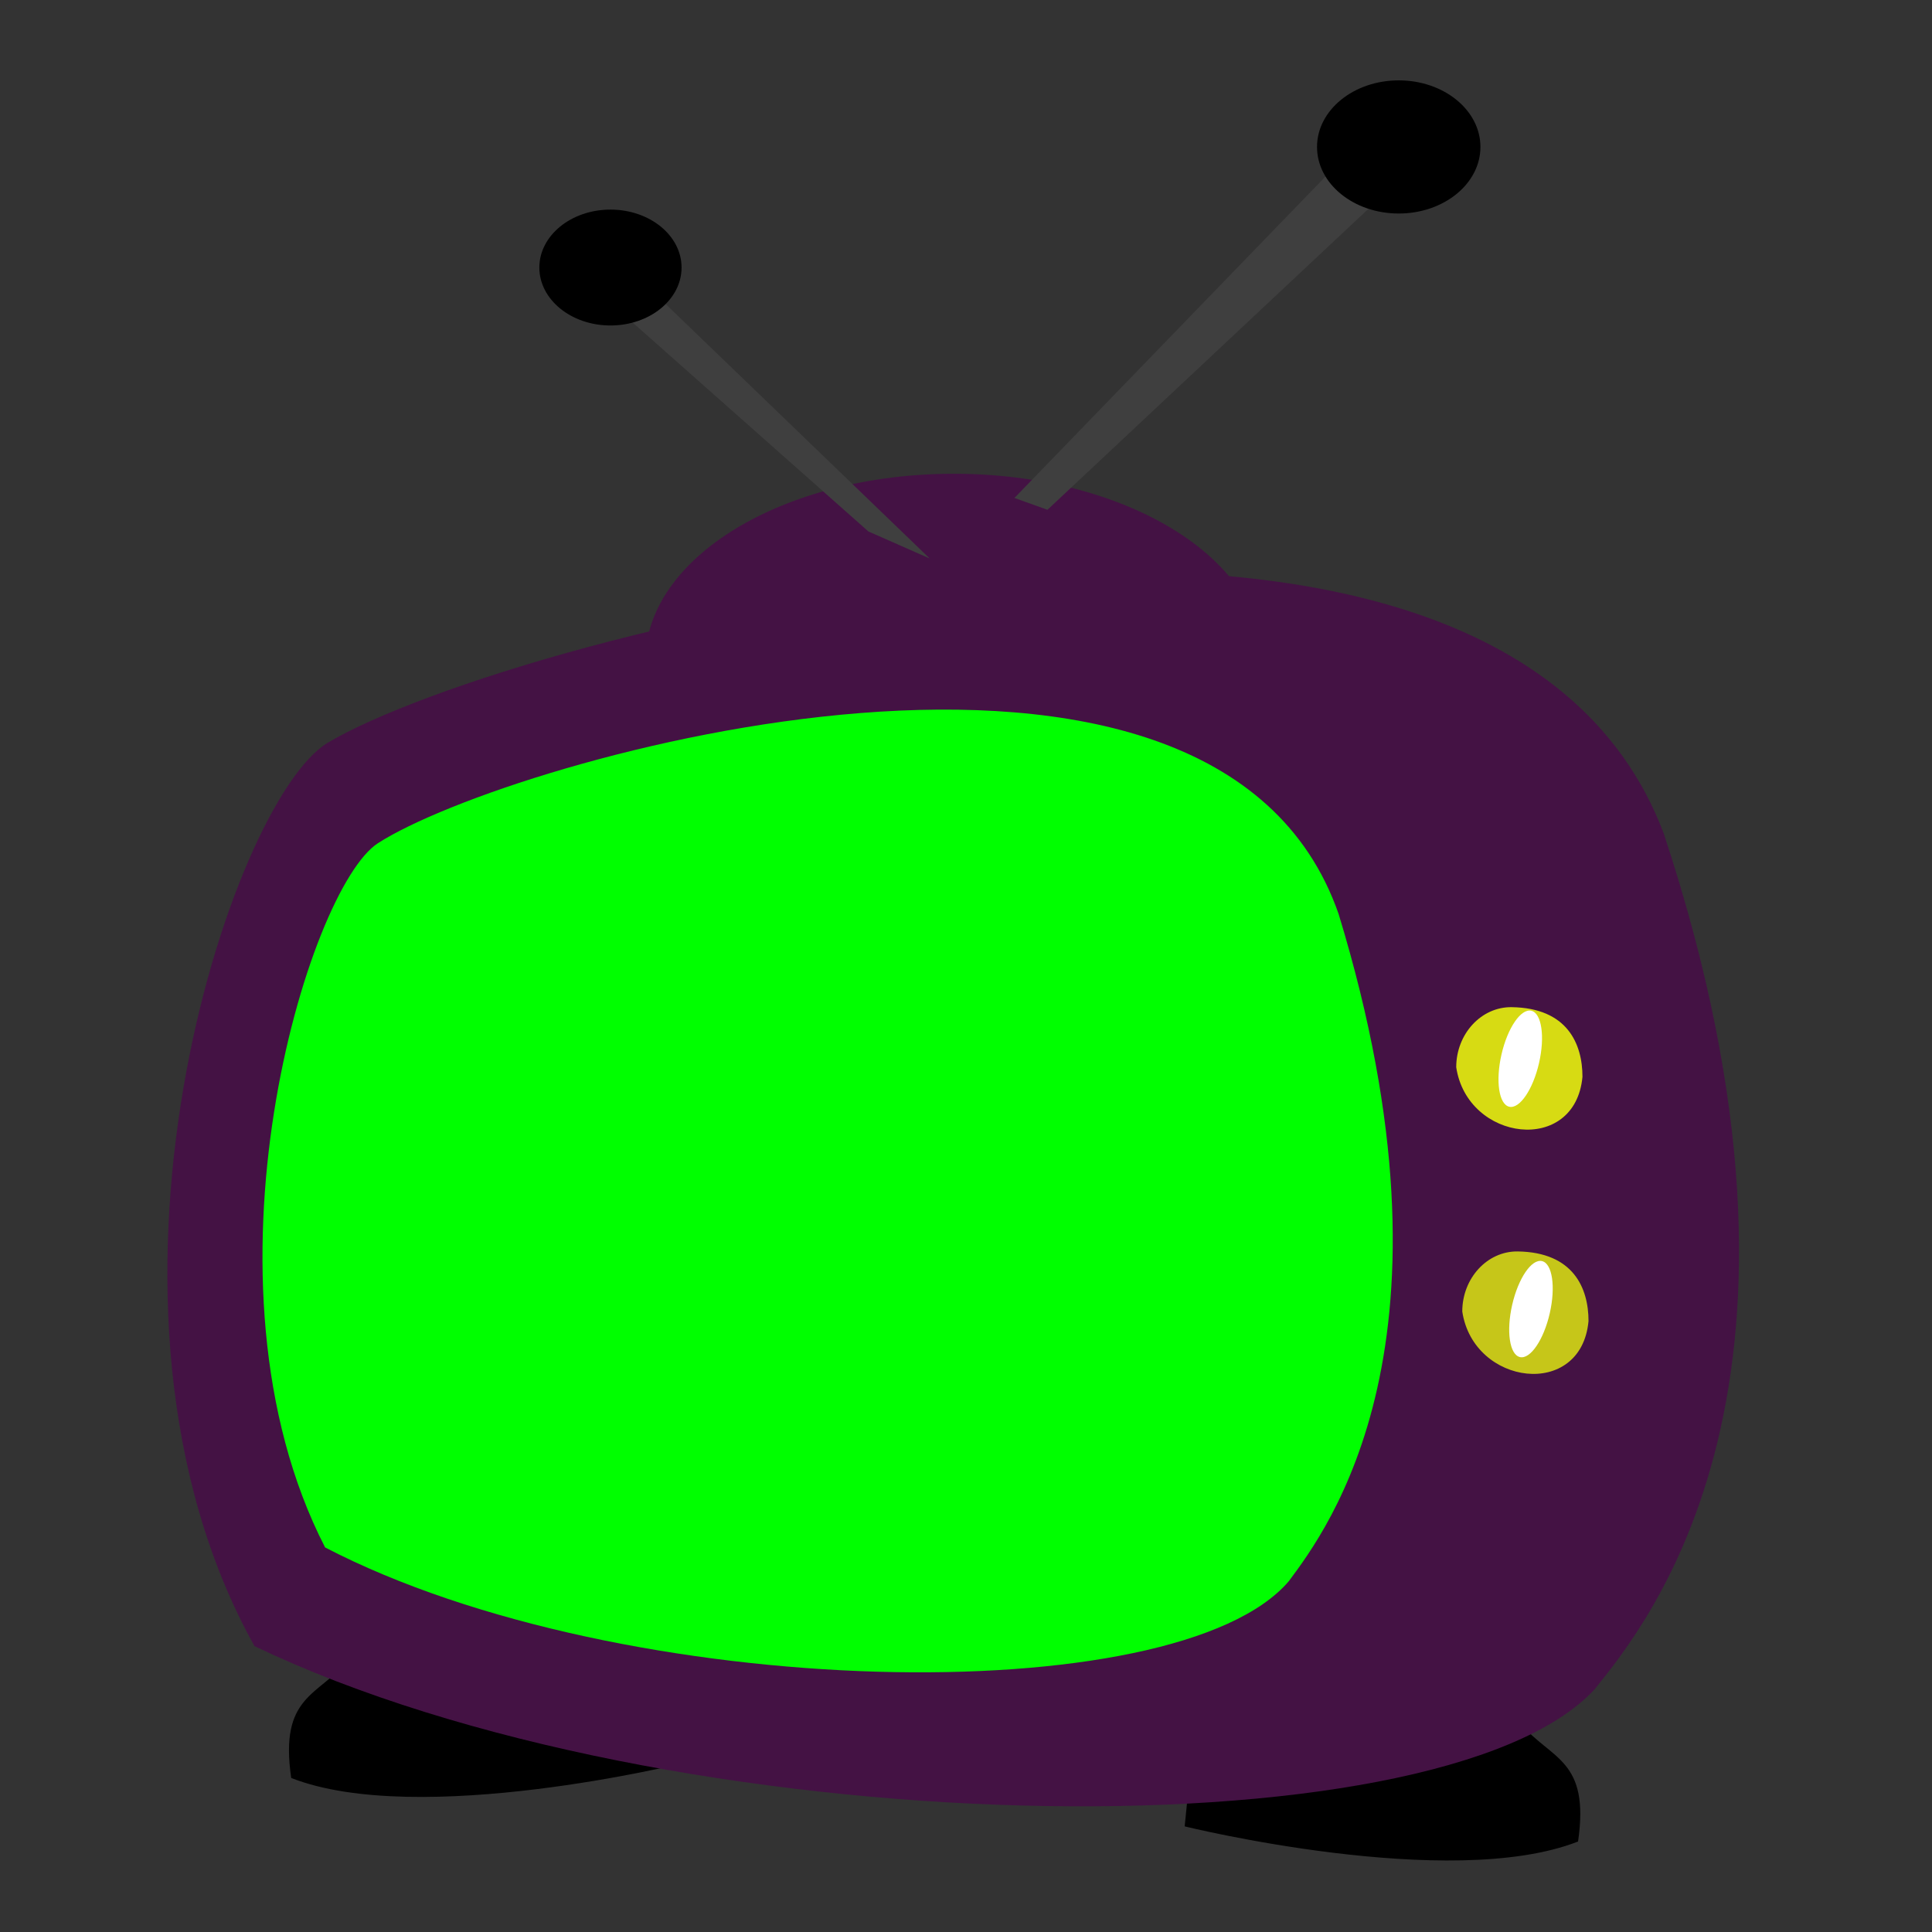
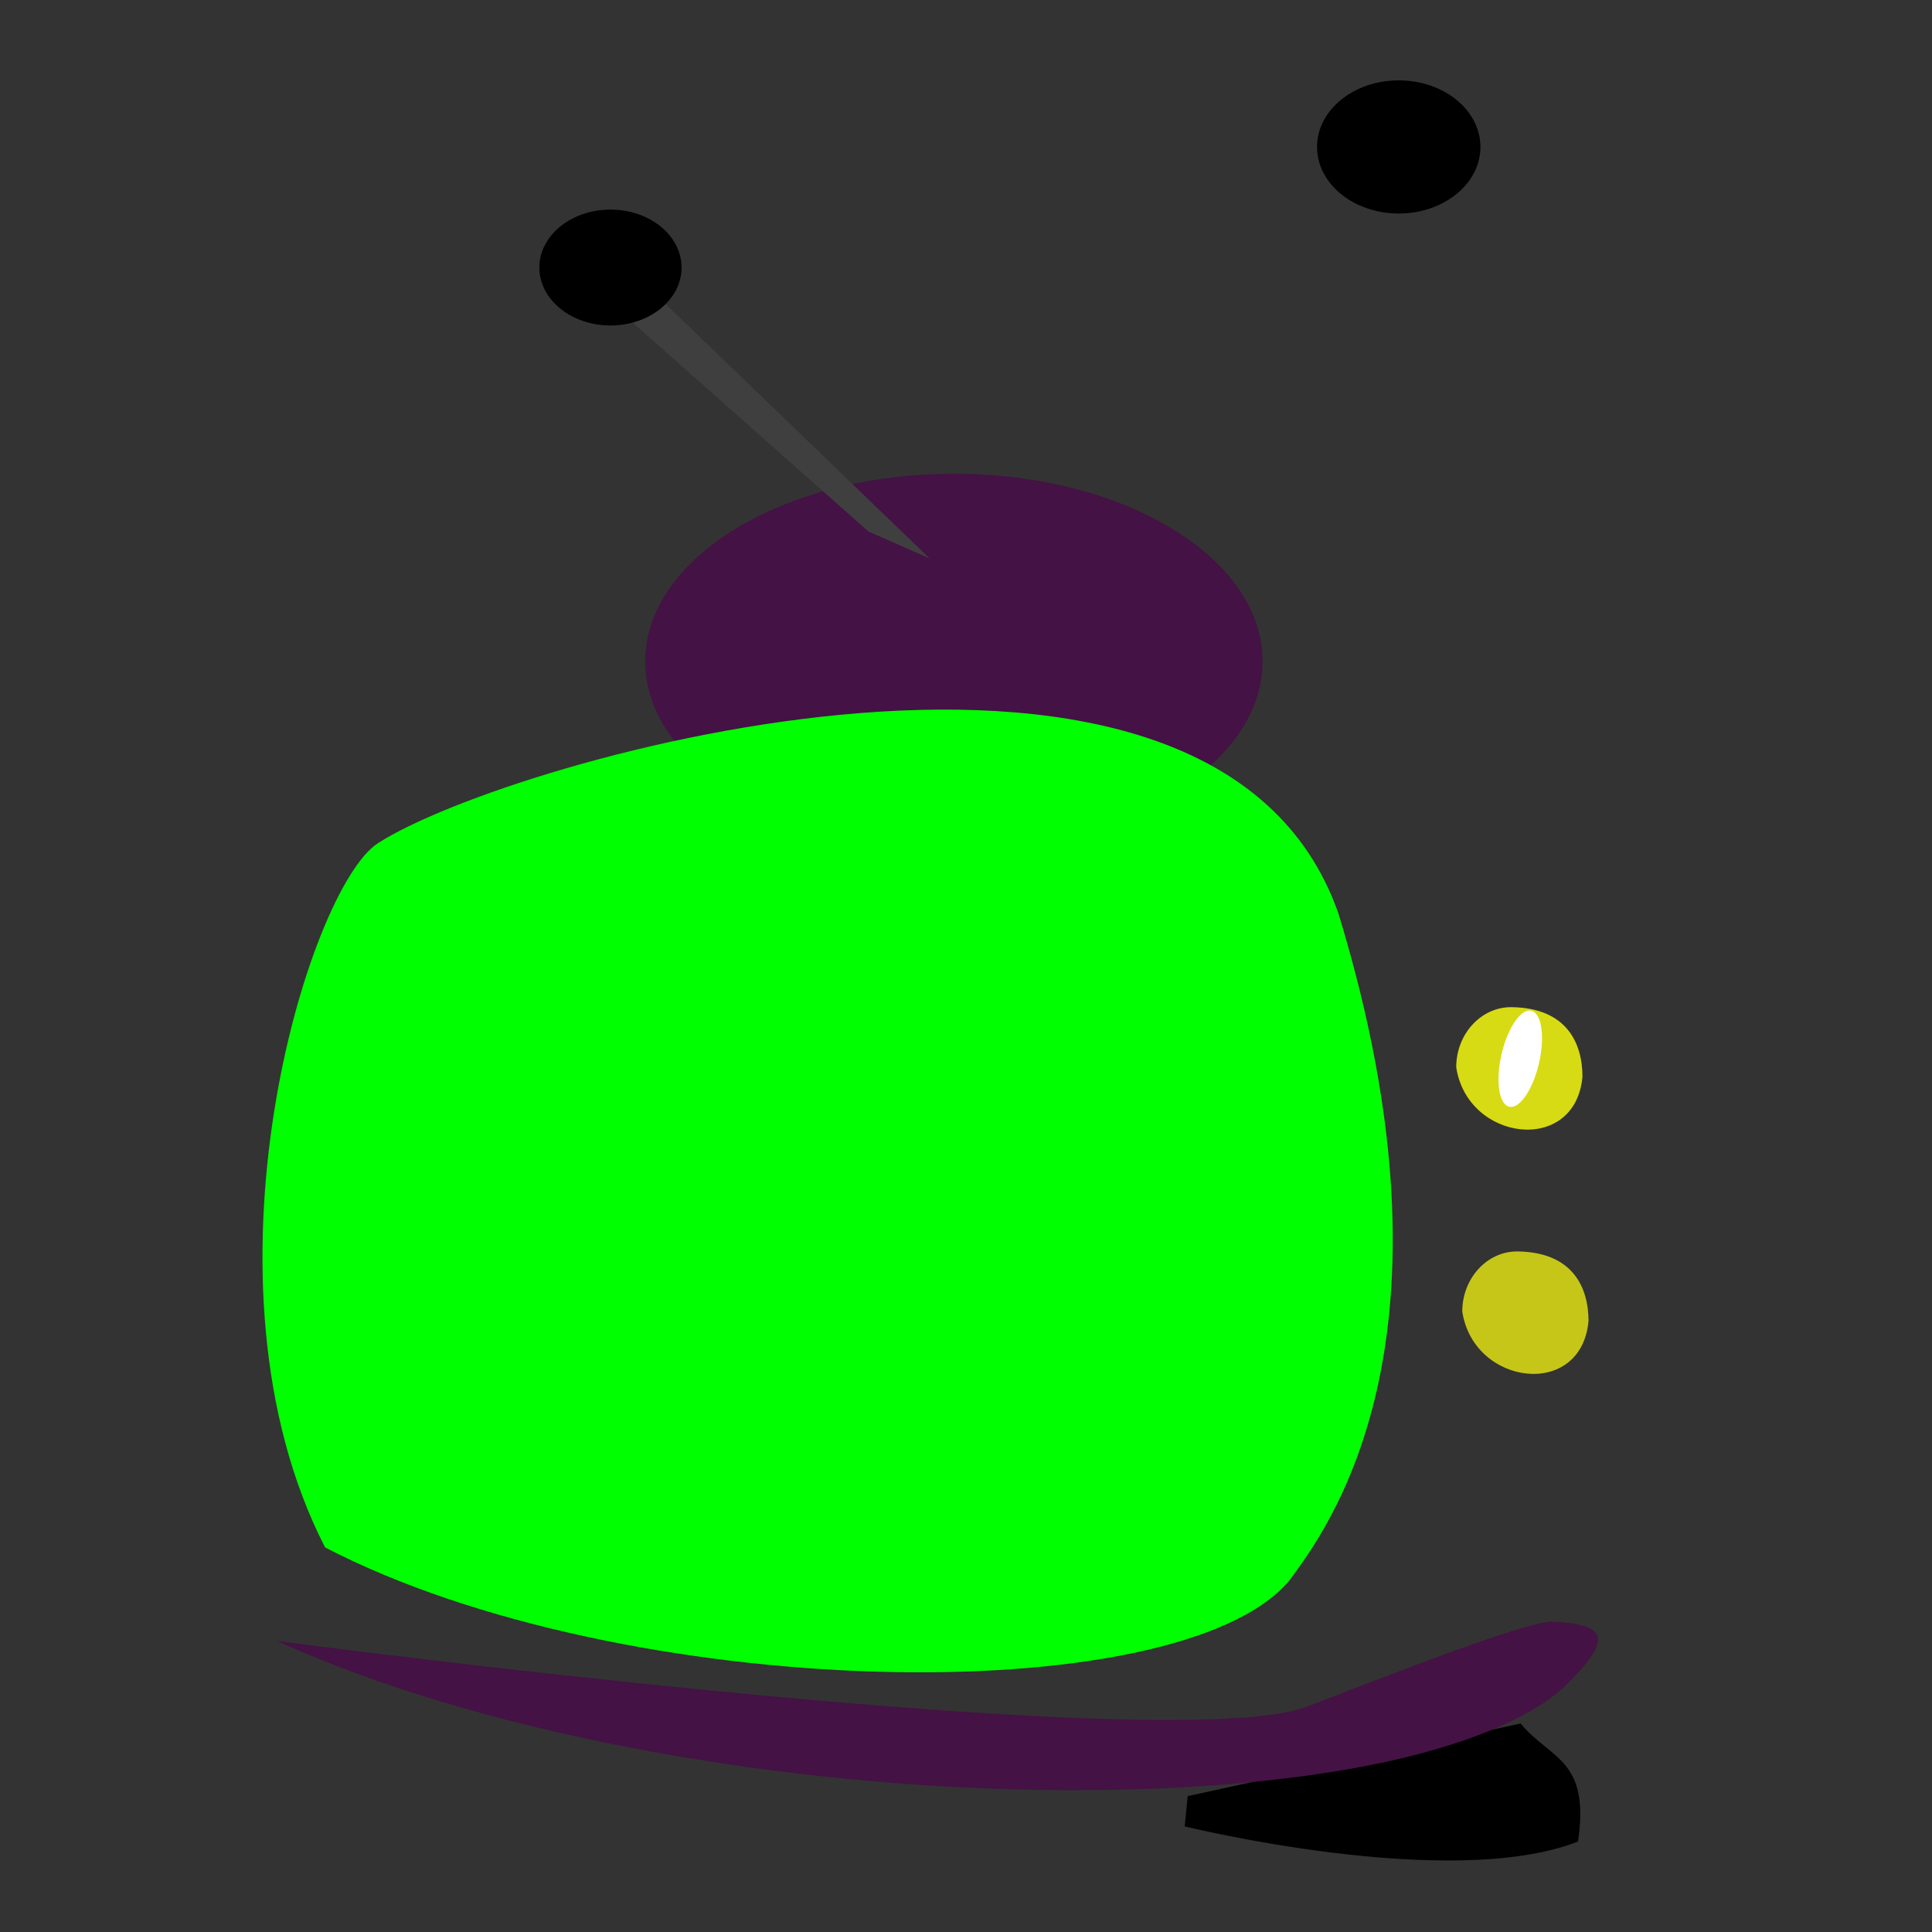
<svg xmlns="http://www.w3.org/2000/svg" width="5000" height="5000">
  <rect width="100%" height="100%" fill="#333333" stroke="none" />
  <title>tele</title>
  <g>
-     <path id="path9087" d="m3935.219,4460.402c78.313,93.976 179.96,91.43 148.795,305.421c-331.391,130.008 -1018.071,-39.157 -1018.071,-39.157l7.831,-78.313l861.444,-187.952z" stroke-dashoffset="0" stroke-miterlimit="4" marker-end="none" marker-mid="none" marker-start="none" stroke-width="3" fill-rule="nonzero" fill="#000000" />
-     <path d="m902.438,4295.944c-78.313,93.976 -179.96,91.43 -148.795,305.421c331.39,130.009 1018.071,-39.156 1018.071,-39.156l-7.831,-78.313l-861.444,-187.952z" id="path9085" stroke-dashoffset="0" stroke-miterlimit="4" marker-end="none" marker-mid="none" marker-start="none" stroke-width="3" fill-rule="nonzero" fill="#000000" />
+     <path id="path9087" d="m3935.219,4460.402c78.313,93.976 179.96,91.43 148.795,305.421c-331.391,130.008 -1018.071,-39.157 -1018.071,-39.157l7.831,-78.313l861.444,-187.952" stroke-dashoffset="0" stroke-miterlimit="4" marker-end="none" marker-mid="none" marker-start="none" stroke-width="3" fill-rule="nonzero" fill="#000000" />
    <path id="path9062" d="m3267.494,1711.612c0,268.157 -357.632,485.541 -798.794,485.541c-441.161,0 -798.793,-217.384 -798.793,-485.541c0,-268.157 357.632,-485.541 798.793,-485.541c441.162,0 798.794,217.384 798.794,485.541z" stroke-dashoffset="0" stroke-miterlimit="4" marker-end="none" marker-mid="none" marker-start="none" stroke-width="3" fill-rule="nonzero" fill="#441244" />
-     <path d="m848.737,1921.94c469.883,-279.69 3009.463,-950.947 3456.963,234.94c469.88,1420.82 -39.76,2042.15 -179,2215.14c-402.75,436.32 -2394.14,402.75 -3468.152,-111.88c-492.253,-883.82 -61.418,-2188.44 190.189,-2338.2l0,0z" id="path9046" stroke-dashoffset="0" stroke-miterlimit="4" marker-end="none" marker-mid="none" marker-start="none" stroke-width="3" fill-rule="nonzero" fill="#441244" />
    <path d="m4111.063,3418.974c-18.76,203.061 -298.002,167.422 -326.703,-24.877c0,-85.772 64.366,-156.512 143.657,-155.385c143.564,2.073 183.046,94.489 183.046,180.262z" id="path9057" stroke-dashoffset="0" stroke-miterlimit="4" marker-end="none" marker-mid="none" marker-start="none" stroke-width="3" fill-rule="nonzero" fill="#c6c619" />
    <path id="path9060" d="m4095.401,2786.807c-18.76,203.061 -298.002,167.422 -326.703,-24.877c0,-85.771 64.366,-156.512 143.657,-155.384c143.564,2.073 183.046,94.489 183.046,180.261z" stroke-dashoffset="0" stroke-miterlimit="4" marker-end="none" marker-mid="none" marker-start="none" stroke-width="3" fill-rule="nonzero" fill="#d7db13" />
-     <path d="m2625.326,1288.721l939.757,-971.083l46.988,156.626l-901.228,845.075l-85.517,-30.618z" id="path9064" stroke-dashoffset="0" stroke-miterlimit="4" marker-end="none" marker-mid="none" marker-start="none" stroke-width="3" fill-rule="nonzero" fill="#3f3f3f" />
    <path id="path9066" d="m3831.348,380.289c0,95.153 -94.667,172.289 -211.445,172.289c-116.778,0 -211.445,-77.136 -211.445,-172.289c0,-95.153 94.667,-172.289 211.445,-172.289c116.778,0 211.445,77.136 211.445,172.289z" stroke-dashoffset="0" stroke-miterlimit="4" marker-end="none" marker-mid="none" marker-start="none" stroke-width="3" fill-rule="nonzero" fill="#000000" />
    <path id="path9068" d="m2406.05,1445.347l-861.444,-830.119l-31.325,109.638l734.153,650.592l158.617,69.889z" stroke-dashoffset="0" stroke-miterlimit="4" marker-end="none" marker-mid="none" marker-start="none" stroke-width="3" fill-rule="nonzero" fill="#3f3f3f" />
    <path d="m1395.81,692.381c0,82.818 82.396,149.955 184.036,149.955c101.641,0 184.036,-67.137 184.036,-149.955c0,-82.818 -82.395,-149.955 -184.036,-149.955c-101.64,0 -184.036,67.137 -184.036,149.955z" id="path9070" stroke-dashoffset="0" stroke-miterlimit="4" marker-end="none" marker-mid="none" marker-start="none" stroke-width="3" fill-rule="nonzero" fill="#000000" />
    <path d="m4014.89,4196.79c-50.43,3.36 -190.51,48.05 -624.05,216.82c-58.41,22.74 -136.98,30.88 -239.84,35.25c-102.85,4.36 -228.31,2.69 -368.07,-2.94c-279.51,-11.26 -617.15,-38.83 -943.67,-70.97c-535.77,-52.75 -958.463,-106.85 -1122.816,-128.24c522.336,236.74 1255.536,366.85 1910.346,384.22c337.9,8.97 654.67,-11.63 908.93,-60.69c252.77,-48.78 442.35,-128.86 527.14,-219.28c108,-108.89 97.78,-148.4 -47.96,-154.17l-0.01,0z" id="path9082" stroke-dashoffset="0" stroke-miterlimit="4" marker-end="none" marker-mid="none" marker-start="none" stroke-width="3" fill-rule="nonzero" fill="#441244" />
    <path id="path9074" d="m3983.006,2751.152c-15.713,68.595 -50.224,119.233 -77.063,113.078c-26.84,-6.155 -35.837,-66.771 -20.091,-135.358c15.713,-68.595 50.224,-119.233 77.064,-113.078c26.84,6.155 35.837,66.77 20.09,135.358z" stroke-dashoffset="0" stroke-miterlimit="4" marker-end="none" marker-mid="none" marker-start="none" stroke-width="3" fill-rule="nonzero" fill="#ffffff" />
-     <path d="m4010.695,3399.048c-15.714,68.595 -50.224,119.233 -77.064,113.078c-26.84,-6.155 -35.837,-66.771 -20.09,-135.358c15.713,-68.595 50.224,-119.233 77.064,-113.078c26.84,6.155 35.837,66.771 20.091,135.358z" id="path9076" stroke-dashoffset="0" stroke-miterlimit="4" marker-end="none" marker-mid="none" marker-start="none" stroke-width="3" fill-rule="nonzero" fill="#ffffff" />
    <title>Layer 1</title>
-     <path d="m2418.356,1937.033c-279.671,1.779 -583.324,54.683 -836.482,122.364c-253.158,67.68 -465.763,158.249 -524.698,196.272c18.675,-12.048 -10.977,11.313 -36.22,57.756c-25.243,46.444 -54.342,114.319 -80.76,195.783c-41.571,128.19 -76.408,290.113 -93.486,462.537c23.032,-0.393 46.784,-1.093 80.271,-5.874c173.123,-24.714 492.583,-125.895 1007.792,-447.853c550.119,-343.773 1041.81,-222.711 1346.496,-5.384c25.554,18.228 48.512,37.613 71.95,56.777c-16.67,-70.82 -36.494,-144.505 -60.203,-222.213c-54.865,-157.588 -152.891,-245.608 -303.953,-313.252c-151.062,-67.645 -353.171,-98.297 -570.707,-96.912z" id="path9055" stroke-dashoffset="0" stroke-miterlimit="4" marker-end="none" marker-mid="none" marker-start="none" stroke-width="3" fill-rule="nonzero" fill="#888a85" />
    <path id="path9048" d="m978.156,2182.15c337.914,-218.02 2164.294,-741.26 2486.114,183.13c337.92,1107.52 -28.59,1591.84 -128.73,1726.68c-289.64,340.11 -1721.77,313.95 -2494.161,-87.2c-354.011,-688.93 -44.17,-1705.87 136.777,-1822.61l0,0z" stroke-dashoffset="0" stroke-miterlimit="4" marker-end="none" marker-mid="none" marker-start="none" stroke-width="3" fill-rule="nonzero" fill="#00ff00" />
  </g>
</svg>